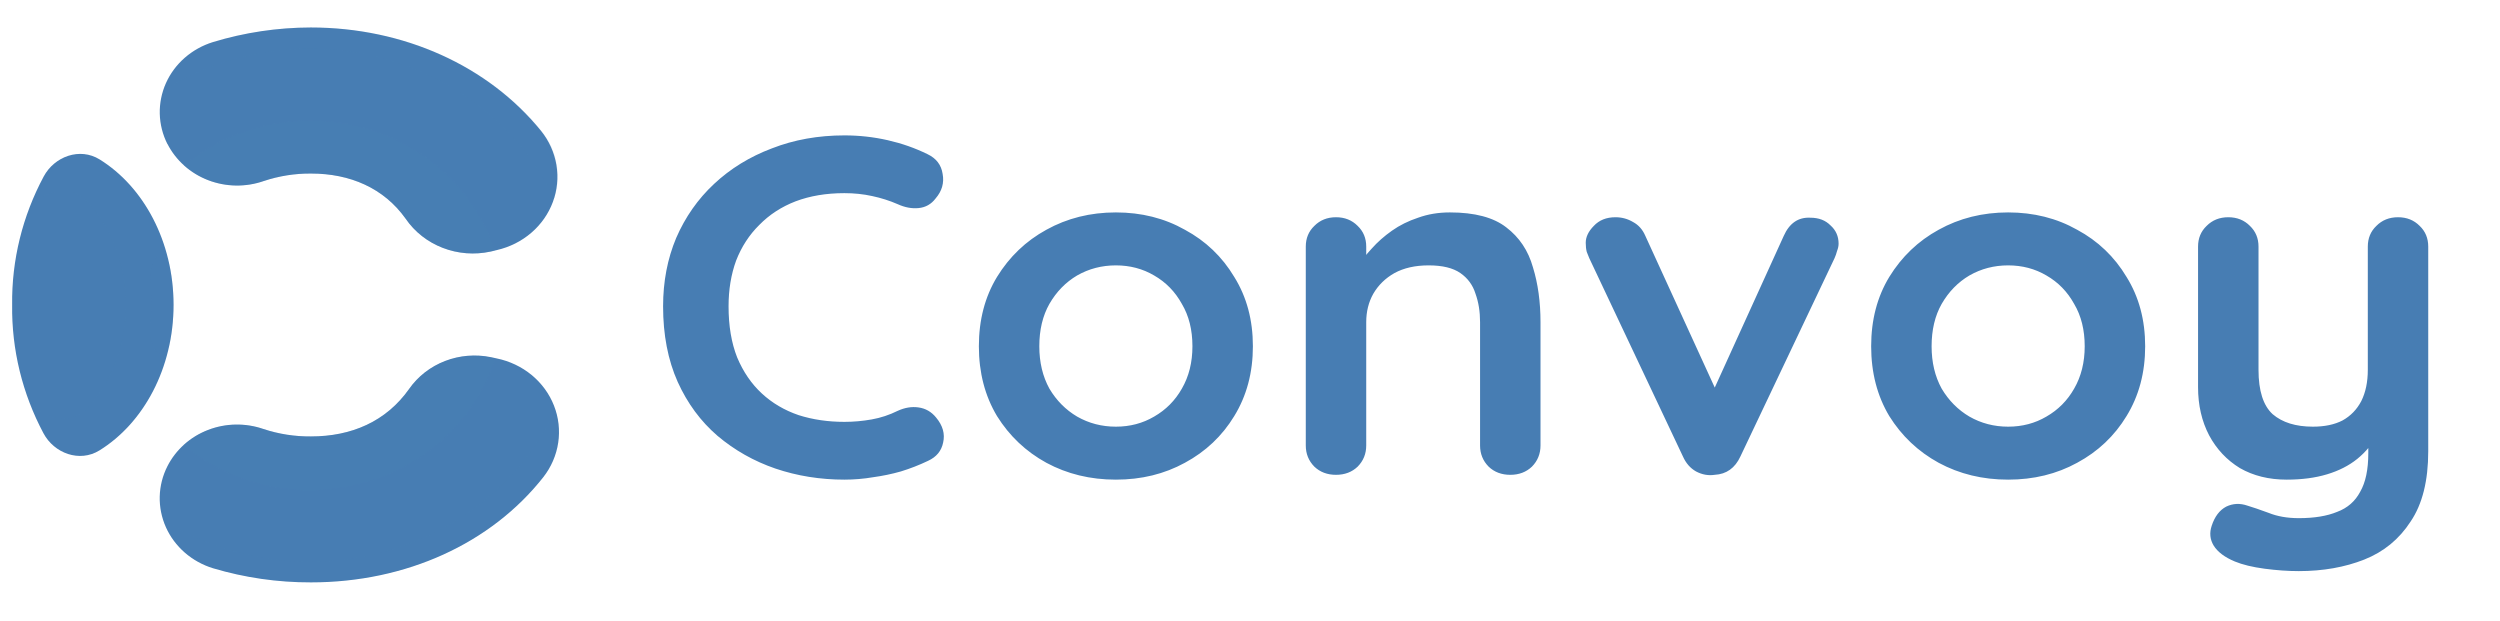
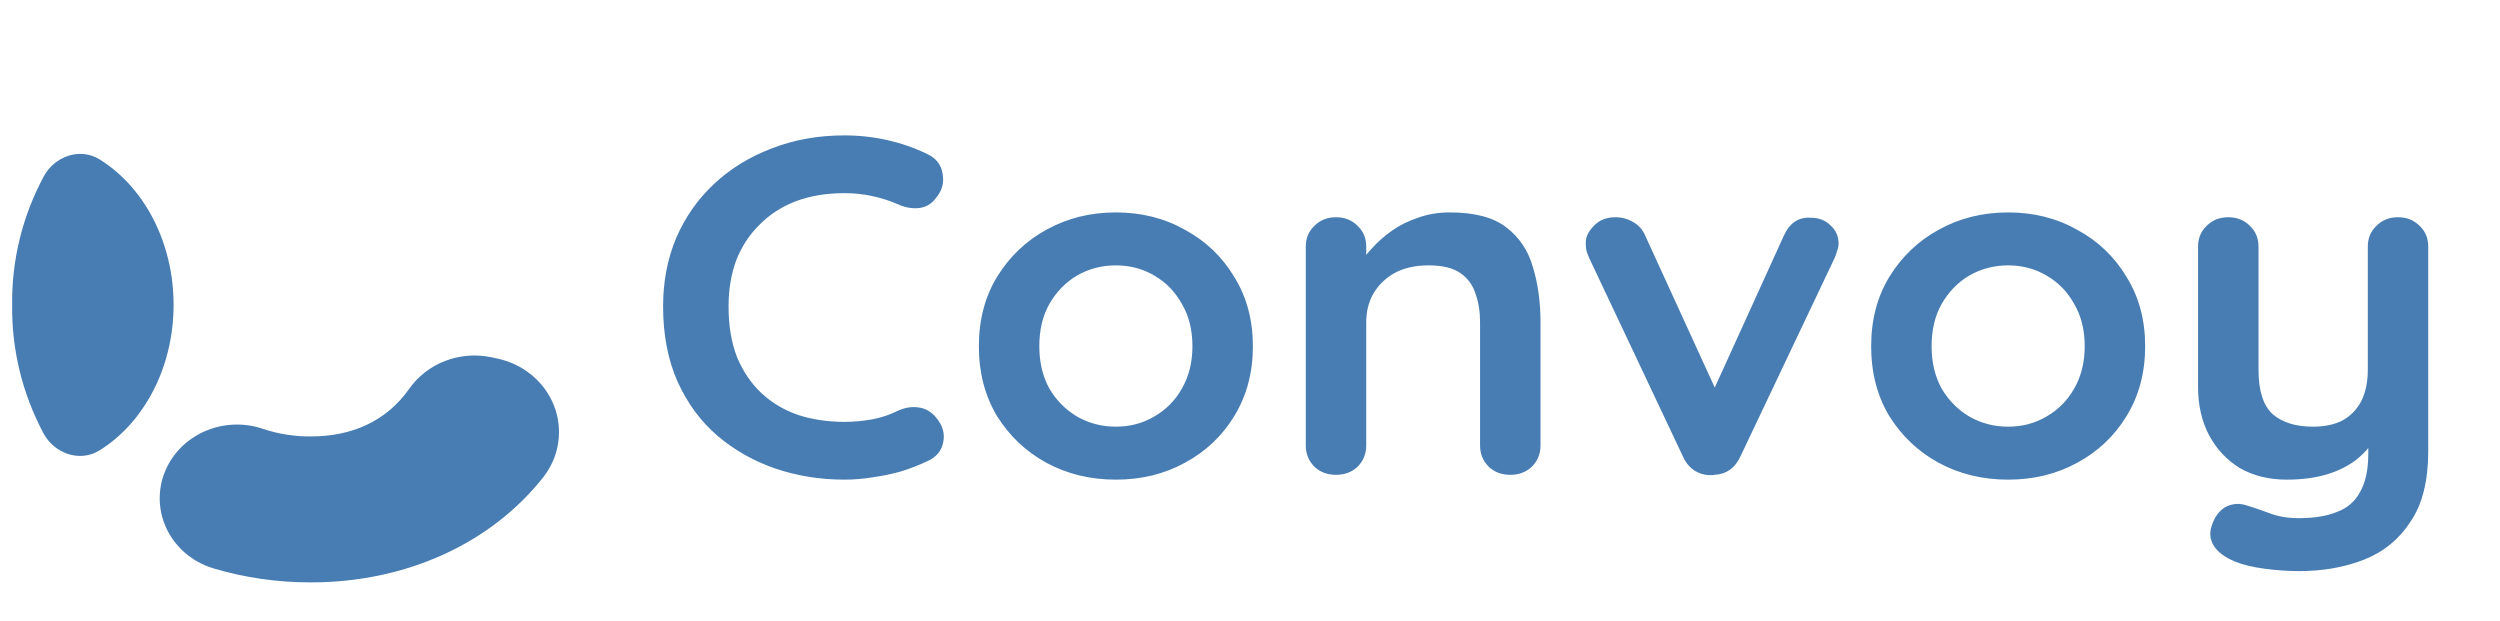
<svg xmlns="http://www.w3.org/2000/svg" width="153" height="38" viewBox="0 0 153 38" fill="none">
  <g clip-path="url(#clip0_439_2685)">
    <path d="M0.744 18.658C0.707 21.398 1.37 24.093 2.659 26.514C3.315 27.746 4.867 28.317 6.082 27.568C8.777 25.905 10.621 22.539 10.621 18.658C10.621 14.779 8.784 11.421 6.098 9.757C4.885 9.005 3.333 9.572 2.674 10.802C1.377 13.222 0.709 15.917 0.744 18.658Z" fill="#477DB3" />
    <g style="mix-blend-mode:overlay" opacity="0.1">
      <path d="M5.366 12.365C4.168 11.066 2.127 11.753 1.588 13.406C1.036 15.101 0.752 16.871 0.752 18.658C0.752 20.446 1.036 22.218 1.589 23.913C2.128 25.565 4.168 26.253 5.366 24.956C6.801 23.402 7.704 21.16 7.704 18.658C7.704 16.159 6.799 13.918 5.366 12.365Z" fill="#477DB3" />
    </g>
    <g style="mix-blend-mode:multiply" opacity="0.2">
      <path d="M10.398 16.352C10.096 14.818 9.041 15.777 9.202 17.33C9.246 17.765 9.27 18.208 9.27 18.658C9.27 19.092 9.248 19.519 9.207 19.939C9.052 21.494 10.112 22.452 10.407 20.916C10.547 20.191 10.621 19.435 10.621 18.658C10.621 17.864 10.544 17.092 10.398 16.352Z" fill="#477DB3" />
    </g>
    <path d="M30.394 21.934L30.055 21.86C29.113 21.666 28.131 21.746 27.238 22.091C26.344 22.437 25.579 23.03 25.043 23.796C23.633 25.798 21.506 26.71 19.029 26.71C18.041 26.718 17.058 26.565 16.124 26.256C15.024 25.873 13.813 25.893 12.728 26.314C11.642 26.734 10.758 27.524 10.247 28.531C9.952 29.11 9.792 29.744 9.775 30.387C9.759 31.031 9.888 31.671 10.152 32.263C10.417 32.856 10.812 33.387 11.31 33.821C11.808 34.254 12.398 34.581 13.039 34.778C14.978 35.356 16.998 35.647 19.029 35.642C24.871 35.642 30.063 33.244 33.245 29.209C33.731 28.59 34.046 27.863 34.161 27.097C34.277 26.331 34.188 25.55 33.904 24.825C33.62 24.1 33.149 23.455 32.536 22.95C31.923 22.445 31.186 22.096 30.394 21.934Z" fill="#477DB3" />
-     <path d="M10.247 8.807C10.762 9.816 11.649 10.607 12.739 11.027C13.828 11.446 15.041 11.465 16.144 11.078C17.071 10.769 18.047 10.614 19.03 10.62C21.425 10.62 23.493 11.507 24.829 13.39C25.377 14.191 26.168 14.812 27.096 15.17C28.024 15.529 29.044 15.608 30.02 15.397L30.41 15.304C31.192 15.125 31.916 14.762 32.514 14.248C33.113 13.734 33.567 13.085 33.836 12.36C34.105 11.635 34.179 10.857 34.053 10.097C33.926 9.338 33.603 8.62 33.113 8.011C29.88 4.031 24.708 1.682 19.018 1.682C16.988 1.685 14.97 1.987 13.036 2.575C12.396 2.773 11.807 3.1 11.31 3.534C10.813 3.968 10.419 4.499 10.155 5.09C9.891 5.682 9.762 6.321 9.778 6.964C9.794 7.607 9.954 8.24 10.247 8.819V8.807Z" fill="#477DB3" />
    <g style="mix-blend-mode:multiply" opacity="0.5">
      <g style="mix-blend-mode:multiply" opacity="0.5">
-         <path d="M30.32 21.934L30.055 21.878C29.115 21.683 28.135 21.76 27.241 22.102C26.348 22.444 25.582 23.034 25.043 23.796C23.633 25.799 21.506 26.711 19.029 26.711C18.041 26.719 17.058 26.565 16.124 26.257C15.292 25.97 14.393 25.911 13.528 26.085C12.663 26.26 11.865 26.66 11.225 27.243C12.719 28.48 14.513 29.34 16.444 29.744C18.375 30.147 20.381 30.082 22.278 29.554C24.176 29.026 25.905 28.052 27.308 26.721C28.711 25.39 29.742 23.744 30.308 21.934H30.32Z" fill="#477DB3" />
-       </g>
+         </g>
      <g style="mix-blend-mode:multiply" opacity="0.5">
-         <path d="M11.252 10.118C11.896 10.693 12.693 11.088 13.556 11.257C14.419 11.427 15.315 11.365 16.144 11.079C17.071 10.769 18.047 10.614 19.03 10.621C21.425 10.621 23.493 11.507 24.829 13.39C25.377 14.191 26.168 14.812 27.096 15.17C28.024 15.529 29.044 15.608 30.02 15.397L30.285 15.338C29.703 13.544 28.663 11.917 27.259 10.603C25.855 9.29 24.131 8.331 22.242 7.814C20.354 7.297 18.36 7.237 16.441 7.641C14.523 8.044 12.739 8.898 11.252 10.126V10.118Z" fill="#477DB3" />
-       </g>
+         </g>
    </g>
    <g style="mix-blend-mode:overlay" opacity="0.3">
      <g style="mix-blend-mode:overlay" opacity="0.3">
        <path d="M18.987 34.383C15.795 34.387 12.672 33.498 10.002 31.826C10.223 32.514 10.615 33.141 11.146 33.652C11.676 34.163 12.329 34.543 13.048 34.759C14.986 35.337 17.007 35.629 19.038 35.623C24.88 35.623 30.071 33.225 33.253 29.19C33.709 28.613 34.014 27.94 34.141 27.227C34.269 26.515 34.215 25.784 33.985 25.095C32.69 27.862 30.585 30.211 27.923 31.86C25.262 33.508 22.158 34.384 18.987 34.383Z" fill="#477DB3" />
      </g>
      <g style="mix-blend-mode:overlay" opacity="0.3">
-         <path d="M18.987 2.977C22.133 2.978 25.214 3.841 27.861 5.466C30.509 7.091 32.613 9.409 33.923 12.143C34.153 11.445 34.202 10.705 34.066 9.985C33.93 9.265 33.614 8.588 33.144 8.011C29.911 4.031 24.739 1.682 19.049 1.682C17.009 1.682 14.98 1.984 13.036 2.575C12.31 2.794 11.652 3.18 11.12 3.7C10.587 4.219 10.197 4.856 9.982 5.554C12.655 3.87 15.786 2.974 18.987 2.977Z" fill="#477DB3" />
-       </g>
+         </g>
    </g>
    <path d="M56.764 9.435C57.299 9.69 57.607 10.093 57.689 10.643C57.792 11.193 57.648 11.694 57.258 12.146C56.991 12.499 56.641 12.695 56.21 12.735C55.799 12.774 55.377 12.695 54.946 12.499C54.453 12.283 53.928 12.116 53.374 11.998C52.839 11.88 52.274 11.821 51.678 11.821C50.569 11.821 49.572 11.988 48.688 12.322C47.825 12.656 47.085 13.137 46.469 13.766C45.852 14.375 45.38 15.102 45.051 15.947C44.742 16.791 44.588 17.724 44.588 18.746C44.588 19.944 44.763 20.985 45.112 21.869C45.482 22.753 45.986 23.49 46.623 24.079C47.26 24.669 48.01 25.11 48.873 25.405C49.736 25.68 50.671 25.818 51.678 25.818C52.233 25.818 52.788 25.768 53.343 25.67C53.898 25.572 54.432 25.395 54.946 25.14C55.377 24.944 55.799 24.875 56.21 24.934C56.641 24.993 57.001 25.199 57.288 25.552C57.7 26.044 57.843 26.554 57.72 27.085C57.617 27.595 57.309 27.969 56.795 28.204C56.261 28.46 55.706 28.676 55.131 28.853C54.576 29.01 54.011 29.128 53.435 29.206C52.86 29.304 52.274 29.354 51.678 29.354C50.199 29.354 48.791 29.128 47.455 28.676C46.14 28.224 44.958 27.556 43.91 26.672C42.883 25.788 42.071 24.688 41.475 23.372C40.879 22.036 40.581 20.494 40.581 18.746C40.581 17.233 40.848 15.838 41.383 14.562C41.937 13.285 42.708 12.185 43.694 11.262C44.701 10.319 45.883 9.592 47.239 9.081C48.596 8.551 50.075 8.286 51.678 8.286C52.583 8.286 53.466 8.384 54.329 8.58C55.193 8.777 56.004 9.061 56.764 9.435ZM76.677 21.192C76.677 22.802 76.296 24.227 75.536 25.464C74.796 26.682 73.789 27.635 72.515 28.322C71.261 29.01 69.854 29.354 68.292 29.354C66.73 29.354 65.312 29.01 64.038 28.322C62.784 27.635 61.777 26.682 61.017 25.464C60.277 24.227 59.907 22.802 59.907 21.192C59.907 19.581 60.277 18.166 61.017 16.948C61.777 15.711 62.784 14.748 64.038 14.061C65.312 13.354 66.73 13 68.292 13C69.854 13 71.261 13.354 72.515 14.061C73.789 14.748 74.796 15.711 75.536 16.948C76.296 18.166 76.677 19.581 76.677 21.192ZM72.977 21.192C72.977 20.19 72.762 19.325 72.33 18.599C71.919 17.852 71.354 17.273 70.635 16.86C69.936 16.448 69.155 16.241 68.292 16.241C67.429 16.241 66.638 16.448 65.918 16.86C65.22 17.273 64.654 17.852 64.223 18.599C63.812 19.325 63.606 20.19 63.606 21.192C63.606 22.174 63.812 23.038 64.223 23.785C64.654 24.511 65.22 25.081 65.918 25.494C66.638 25.906 67.429 26.112 68.292 26.112C69.155 26.112 69.936 25.906 70.635 25.494C71.354 25.081 71.919 24.511 72.33 23.785C72.762 23.038 72.977 22.174 72.977 21.192ZM88.73 13C90.251 13 91.402 13.305 92.183 13.914C92.984 14.522 93.529 15.338 93.816 16.359C94.125 17.361 94.279 18.481 94.279 19.718V27.262C94.279 27.772 94.104 28.204 93.755 28.558C93.405 28.892 92.963 29.059 92.429 29.059C91.895 29.059 91.453 28.892 91.104 28.558C90.754 28.204 90.58 27.772 90.58 27.262V19.718C90.58 19.07 90.487 18.491 90.302 17.98C90.138 17.449 89.829 17.027 89.377 16.713C88.925 16.398 88.278 16.241 87.435 16.241C86.613 16.241 85.915 16.398 85.339 16.713C84.784 17.027 84.353 17.449 84.044 17.98C83.757 18.491 83.613 19.07 83.613 19.718V27.262C83.613 27.772 83.438 28.204 83.089 28.558C82.74 28.892 82.298 29.059 81.763 29.059C81.229 29.059 80.787 28.892 80.438 28.558C80.088 28.204 79.914 27.772 79.914 27.262V15.092C79.914 14.581 80.088 14.159 80.438 13.825C80.787 13.472 81.229 13.295 81.763 13.295C82.298 13.295 82.74 13.472 83.089 13.825C83.438 14.159 83.613 14.581 83.613 15.092V16.359L83.151 16.271C83.335 15.937 83.603 15.583 83.952 15.21C84.301 14.817 84.712 14.454 85.185 14.12C85.658 13.786 86.192 13.521 86.788 13.324C87.384 13.108 88.031 13 88.73 13ZM98.866 13.295C99.257 13.295 99.616 13.393 99.945 13.589C100.274 13.766 100.521 14.041 100.685 14.414L105.216 24.315L104.538 24.61L109.162 14.444C109.511 13.658 110.056 13.285 110.796 13.324C111.309 13.324 111.72 13.481 112.029 13.796C112.358 14.09 112.522 14.463 112.522 14.915C112.522 15.053 112.491 15.2 112.429 15.357C112.388 15.514 112.337 15.662 112.275 15.799L106.511 27.939C106.182 28.646 105.658 29.02 104.939 29.059C104.548 29.118 104.168 29.049 103.798 28.853C103.449 28.656 103.182 28.352 102.997 27.939L97.263 15.799C97.222 15.701 97.171 15.573 97.109 15.416C97.068 15.259 97.047 15.072 97.047 14.856C97.047 14.503 97.212 14.159 97.541 13.825C97.87 13.472 98.311 13.295 98.866 13.295ZM131.284 21.192C131.284 22.802 130.904 24.227 130.144 25.464C129.404 26.682 128.397 27.635 127.122 28.322C125.869 29.01 124.461 29.354 122.899 29.354C121.337 29.354 119.919 29.01 118.645 28.322C117.392 27.635 116.385 26.682 115.624 25.464C114.884 24.227 114.515 22.802 114.515 21.192C114.515 19.581 114.884 18.166 115.624 16.948C116.385 15.711 117.392 14.748 118.645 14.061C119.919 13.354 121.337 13 122.899 13C124.461 13 125.869 13.354 127.122 14.061C128.397 14.748 129.404 15.711 130.144 16.948C130.904 18.166 131.284 19.581 131.284 21.192ZM127.584 21.192C127.584 20.19 127.369 19.325 126.938 18.599C126.526 17.852 125.961 17.273 125.242 16.86C124.543 16.448 123.762 16.241 122.899 16.241C122.036 16.241 121.245 16.448 120.526 16.86C119.826 17.273 119.262 17.852 118.83 18.599C118.419 19.325 118.214 20.19 118.214 21.192C118.214 22.174 118.419 23.038 118.83 23.785C119.262 24.511 119.826 25.081 120.526 25.494C121.245 25.906 122.036 26.112 122.899 26.112C123.762 26.112 124.543 25.906 125.242 25.494C125.961 25.081 126.526 24.511 126.938 23.785C127.369 23.038 127.584 22.174 127.584 21.192ZM146.758 13.295C147.293 13.295 147.735 13.472 148.084 13.825C148.434 14.159 148.608 14.581 148.608 15.092V27.615C148.608 29.422 148.249 30.856 147.53 31.917C146.831 32.997 145.885 33.773 144.694 34.245C143.502 34.716 142.166 34.952 140.687 34.952C140.028 34.952 139.33 34.903 138.59 34.805C137.85 34.706 137.244 34.559 136.771 34.363C136.155 34.107 135.723 33.783 135.477 33.39C135.251 33.017 135.21 32.614 135.354 32.182C135.539 31.613 135.837 31.22 136.247 31.004C136.659 30.807 137.09 30.788 137.543 30.945C137.871 31.043 138.303 31.19 138.837 31.387C139.371 31.603 139.987 31.711 140.687 31.711C141.631 31.711 142.412 31.583 143.029 31.328C143.666 31.092 144.138 30.679 144.447 30.09C144.775 29.52 144.94 28.735 144.94 27.733V25.759L145.588 26.466C145.238 27.114 144.796 27.654 144.262 28.087C143.749 28.499 143.131 28.813 142.412 29.029C141.693 29.245 140.871 29.354 139.946 29.354C138.857 29.354 137.902 29.118 137.08 28.646C136.279 28.155 135.652 27.487 135.199 26.643C134.747 25.778 134.521 24.796 134.521 23.696V15.092C134.521 14.581 134.695 14.159 135.045 13.825C135.395 13.472 135.837 13.295 136.371 13.295C136.905 13.295 137.347 13.472 137.696 13.825C138.045 14.159 138.221 14.581 138.221 15.092V22.635C138.221 23.912 138.508 24.816 139.084 25.346C139.679 25.857 140.502 26.112 141.55 26.112C142.269 26.112 142.875 25.985 143.368 25.729C143.861 25.454 144.241 25.061 144.509 24.551C144.775 24.02 144.91 23.382 144.91 22.635V15.092C144.91 14.581 145.084 14.159 145.434 13.825C145.783 13.472 146.224 13.295 146.758 13.295Z" fill="#477DB3" />
  </g>
  <defs>
    <clipPath id="clip0_439_2685">
      <rect width="152" height="38" fill="white" transform="translate(0.743)" />
    </clipPath>
  </defs>
</svg>